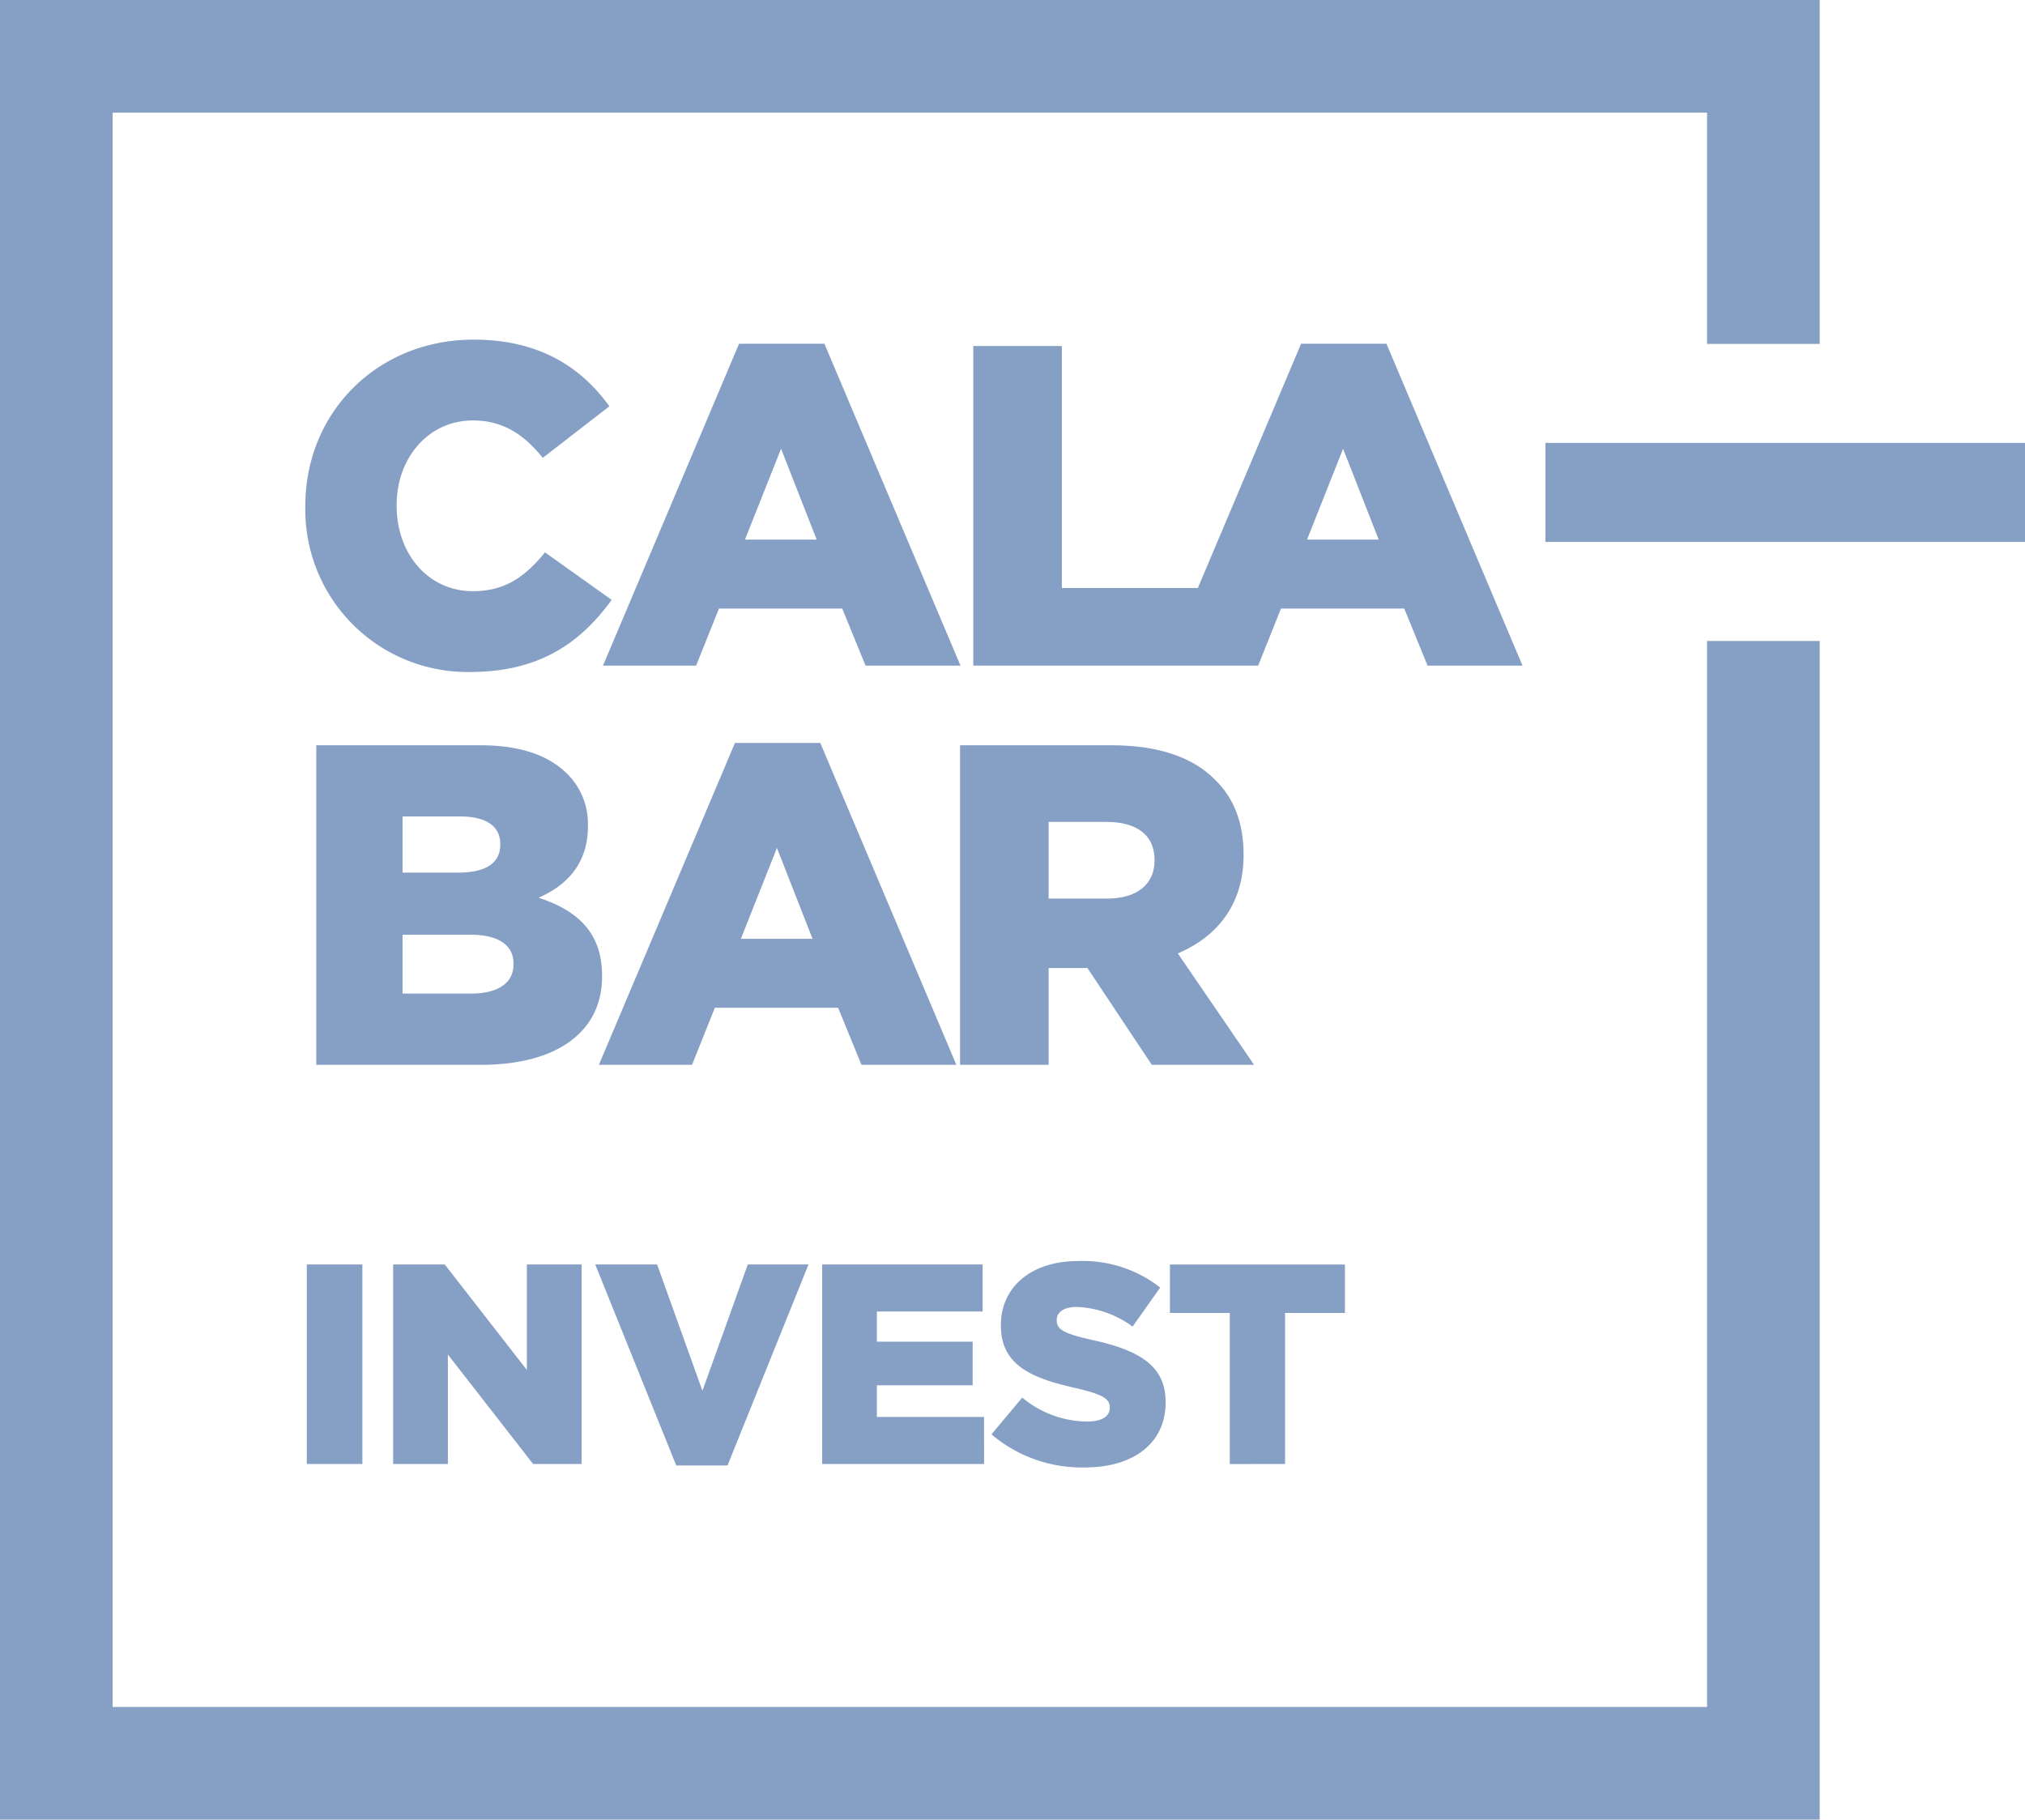
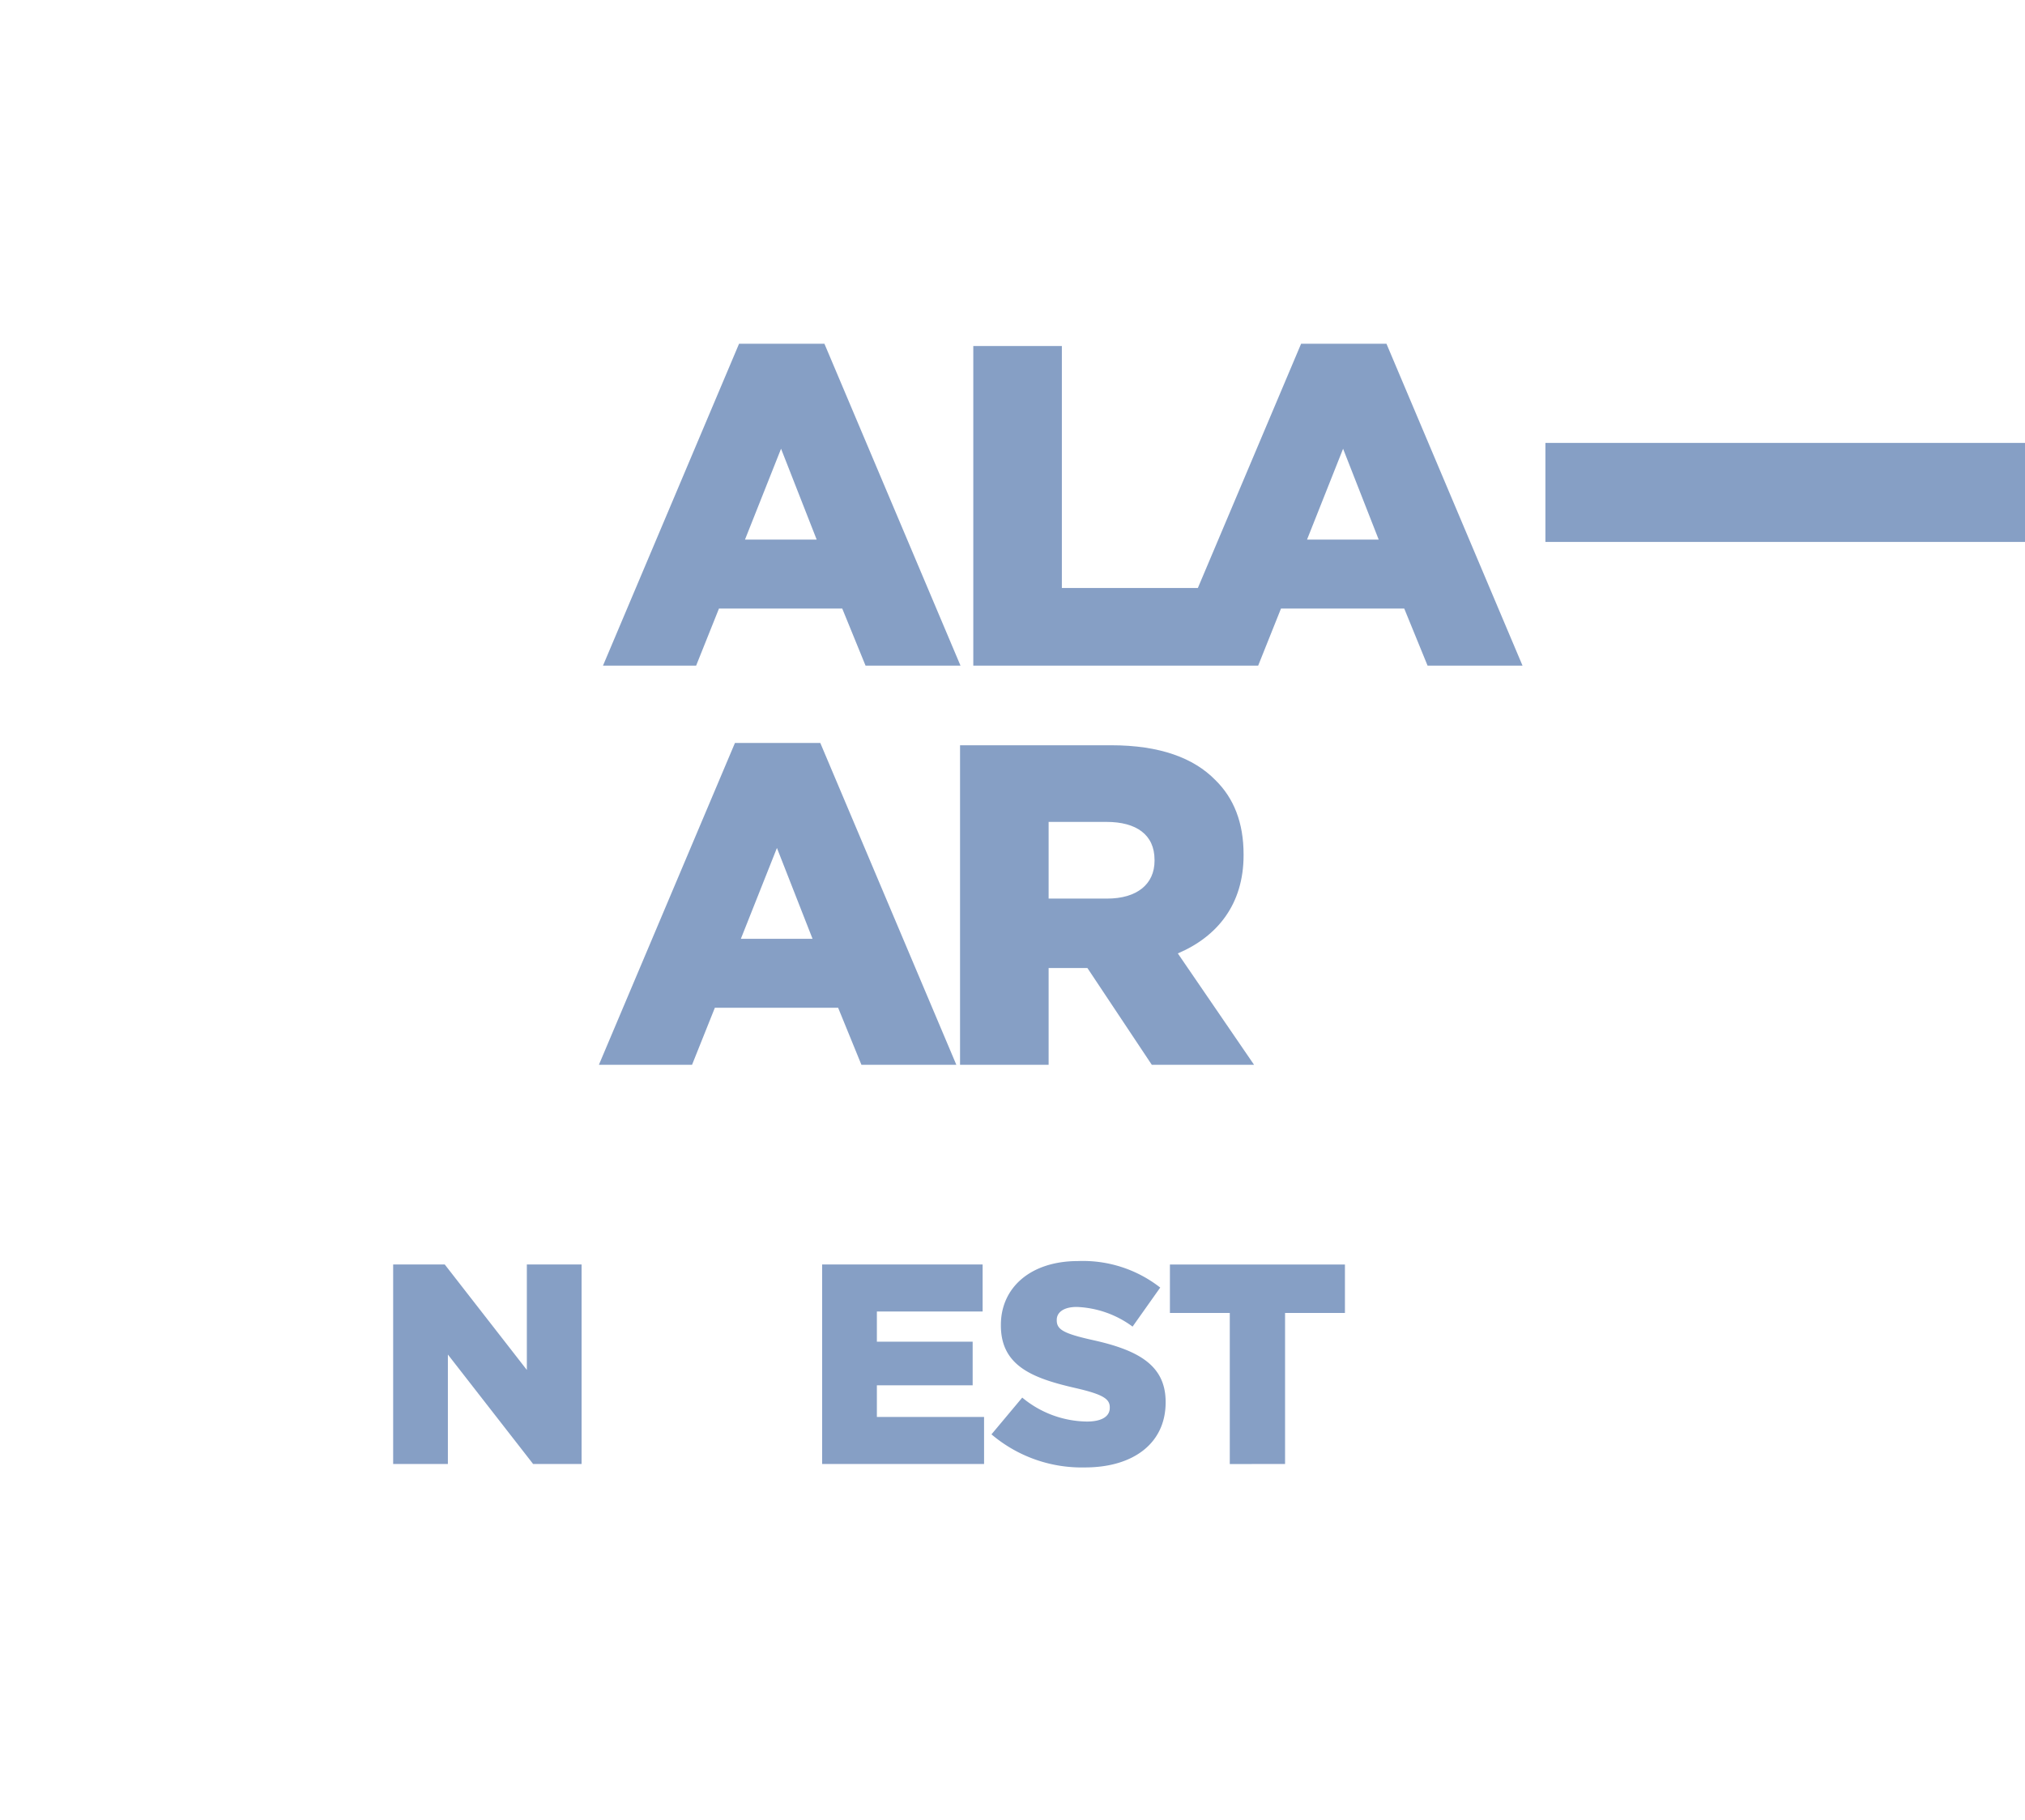
<svg xmlns="http://www.w3.org/2000/svg" width="288.879" height="259.592" viewBox="0 0 288.879 259.592">
  <g id="Group_8" data-name="Group 8" transform="translate(-885.952 -334)">
-     <path id="Path_13" data-name="Path 13" d="M928.95,366.77c4.364,0,7.359,2.085,9.966,5.34l9.507-7.359c-4.037-5.6-10.03-9.51-19.343-9.51-13.807,0-24.033,10.42-24.033,23.707v.13a23.15,23.15,0,0,0,23.513,23.577c10.1,0,15.892-4.364,20.189-10.29l-9.51-6.775c-2.735,3.323-5.536,5.536-10.29,5.536-6.382,0-10.876-5.34-10.876-12.178v-.13C918.074,372.176,922.568,366.77,928.95,366.77Z" transform="translate(24.461 27.212)" fill="#869fc5" />
    <path id="Path_14" data-name="Path 14" d="M940.208,393.275h17.585l3.323,8.141h13.545L955.252,355.5H943.073l-19.409,45.917h13.287Zm8.857-22.8,5.08,12.961H943.92Z" transform="translate(48.31 27.541)" fill="#869fc5" />
    <path id="Path_15" data-name="Path 15" d="M1011.626,401.416h13.545L1005.764,355.5H993.586l-14.729,34.845h-19.4V355.825H946.822v45.591h40.641l3.255-8.141H1008.3ZM994.432,383.44l5.144-12.961,5.08,12.961Z" transform="translate(77.976 27.541)" fill="#869fc5" />
-     <path id="Path_16" data-name="Path 16" d="M946.5,413.5c0-6.186-3.515-9.314-9.051-11.138,4.037-1.756,7.032-4.884,7.032-10.16v-.13a9.99,9.99,0,0,0-2.931-7.359c-2.669-2.671-6.708-4.1-12.439-4.1h-23.38V426.2h23.511c10.876,0,17.258-4.756,17.258-12.571Zm-28.461-22.731h8.207c3.777,0,5.73,1.433,5.73,3.907v.13c0,2.671-2.149,3.974-5.992,3.974h-7.945Zm15.826,21.1c0,2.671-2.213,4.167-6.056,4.167h-9.77v-8.4h9.64c4.234,0,6.186,1.626,6.186,4.1Z" transform="translate(25.34 59.708)" fill="#869fc5" />
    <path id="Path_17" data-name="Path 17" d="M960.859,426.383H974.4l-19.409-45.917H942.816l-19.409,45.917h13.287l3.257-8.141h17.584Zm-17.2-17.975,5.146-12.963,5.08,12.963Z" transform="translate(47.981 59.525)" fill="#869fc5" />
    <path id="Path_18" data-name="Path 18" d="M977.061,410.308c5.666-2.409,9.38-7.035,9.38-14v-.13c0-4.494-1.369-8.011-4.04-10.616-3.061-3.127-7.879-4.95-14.85-4.95H945.993V426.2H958.63V412.393h5.534L973.35,426.2h14.589Zm-3.321-13.221c0,3.321-2.475,5.4-6.775,5.4H958.63v-10.94H966.9c4.234,0,6.838,1.822,6.838,5.4Z" transform="translate(76.915 59.708)" fill="#869fc5" />
-     <rect id="Rectangle_9" data-name="Rectangle 9" width="7.929" height="28.465" transform="translate(929.718 514.393)" fill="#869fc5" />
    <path id="Path_19" data-name="Path 19" d="M929.612,428.13,917.9,413.084h-7.36v28.465h7.808V425.933l12.159,15.615h6.913V413.084h-7.808Z" transform="translate(31.498 101.309)" fill="#869fc5" />
-     <path id="Path_20" data-name="Path 20" d="M932,413.084H923.18l11.548,28.668h7.32L953.6,413.084h-8.661L938.469,431.1Z" transform="translate(47.69 101.309)" fill="#869fc5" />
    <path id="Path_21" data-name="Path 21" d="M960.468,434.839H945.177v-4.513h13.664V424.1H945.177v-4.31h15.086v-6.709H937.37v28.465h23.1Z" transform="translate(65.867 101.309)" fill="#869fc5" />
    <path id="Path_22" data-name="Path 22" d="M961.582,435.766a14.673,14.673,0,0,1-9.234-3.417l-4.389,5.244a19.877,19.877,0,0,0,13.335,4.719c6.916,0,11.51-3.458,11.51-9.272v-.08c0-5.328-4.065-7.443-10.611-8.866-3.946-.894-4.922-1.464-4.922-2.765v-.08c0-1.02.935-1.832,2.847-1.832a14.281,14.281,0,0,1,7.97,2.806l3.944-5.57a17.9,17.9,0,0,0-11.711-3.784c-6.832,0-11.02,3.825-11.02,9.111v.082c0,5.853,4.676,7.564,10.735,8.946,3.864.894,4.8,1.544,4.8,2.724v.082C964.834,435.034,963.7,435.766,961.582,435.766Z" transform="translate(79.433 101.034)" fill="#869fc5" />
    <path id="Path_23" data-name="Path 23" d="M975.546,441.548V420h8.54v-6.912H959.119V420h8.54v21.552Z" transform="translate(93.729 101.309)" fill="#869fc5" />
    <rect id="Rectangle_10" data-name="Rectangle 10" width="68.416" height="14.126" transform="translate(1106.415 397.186)" fill="#869fc5" />
-     <path id="Path_24" data-name="Path 24" d="M1129.475,577.524H902.02V350.068h227.455V383.06h16.068V334H885.952V593.592h259.591V425.438h-16.068Z" fill="#869fc5" />
  </g>
</svg>